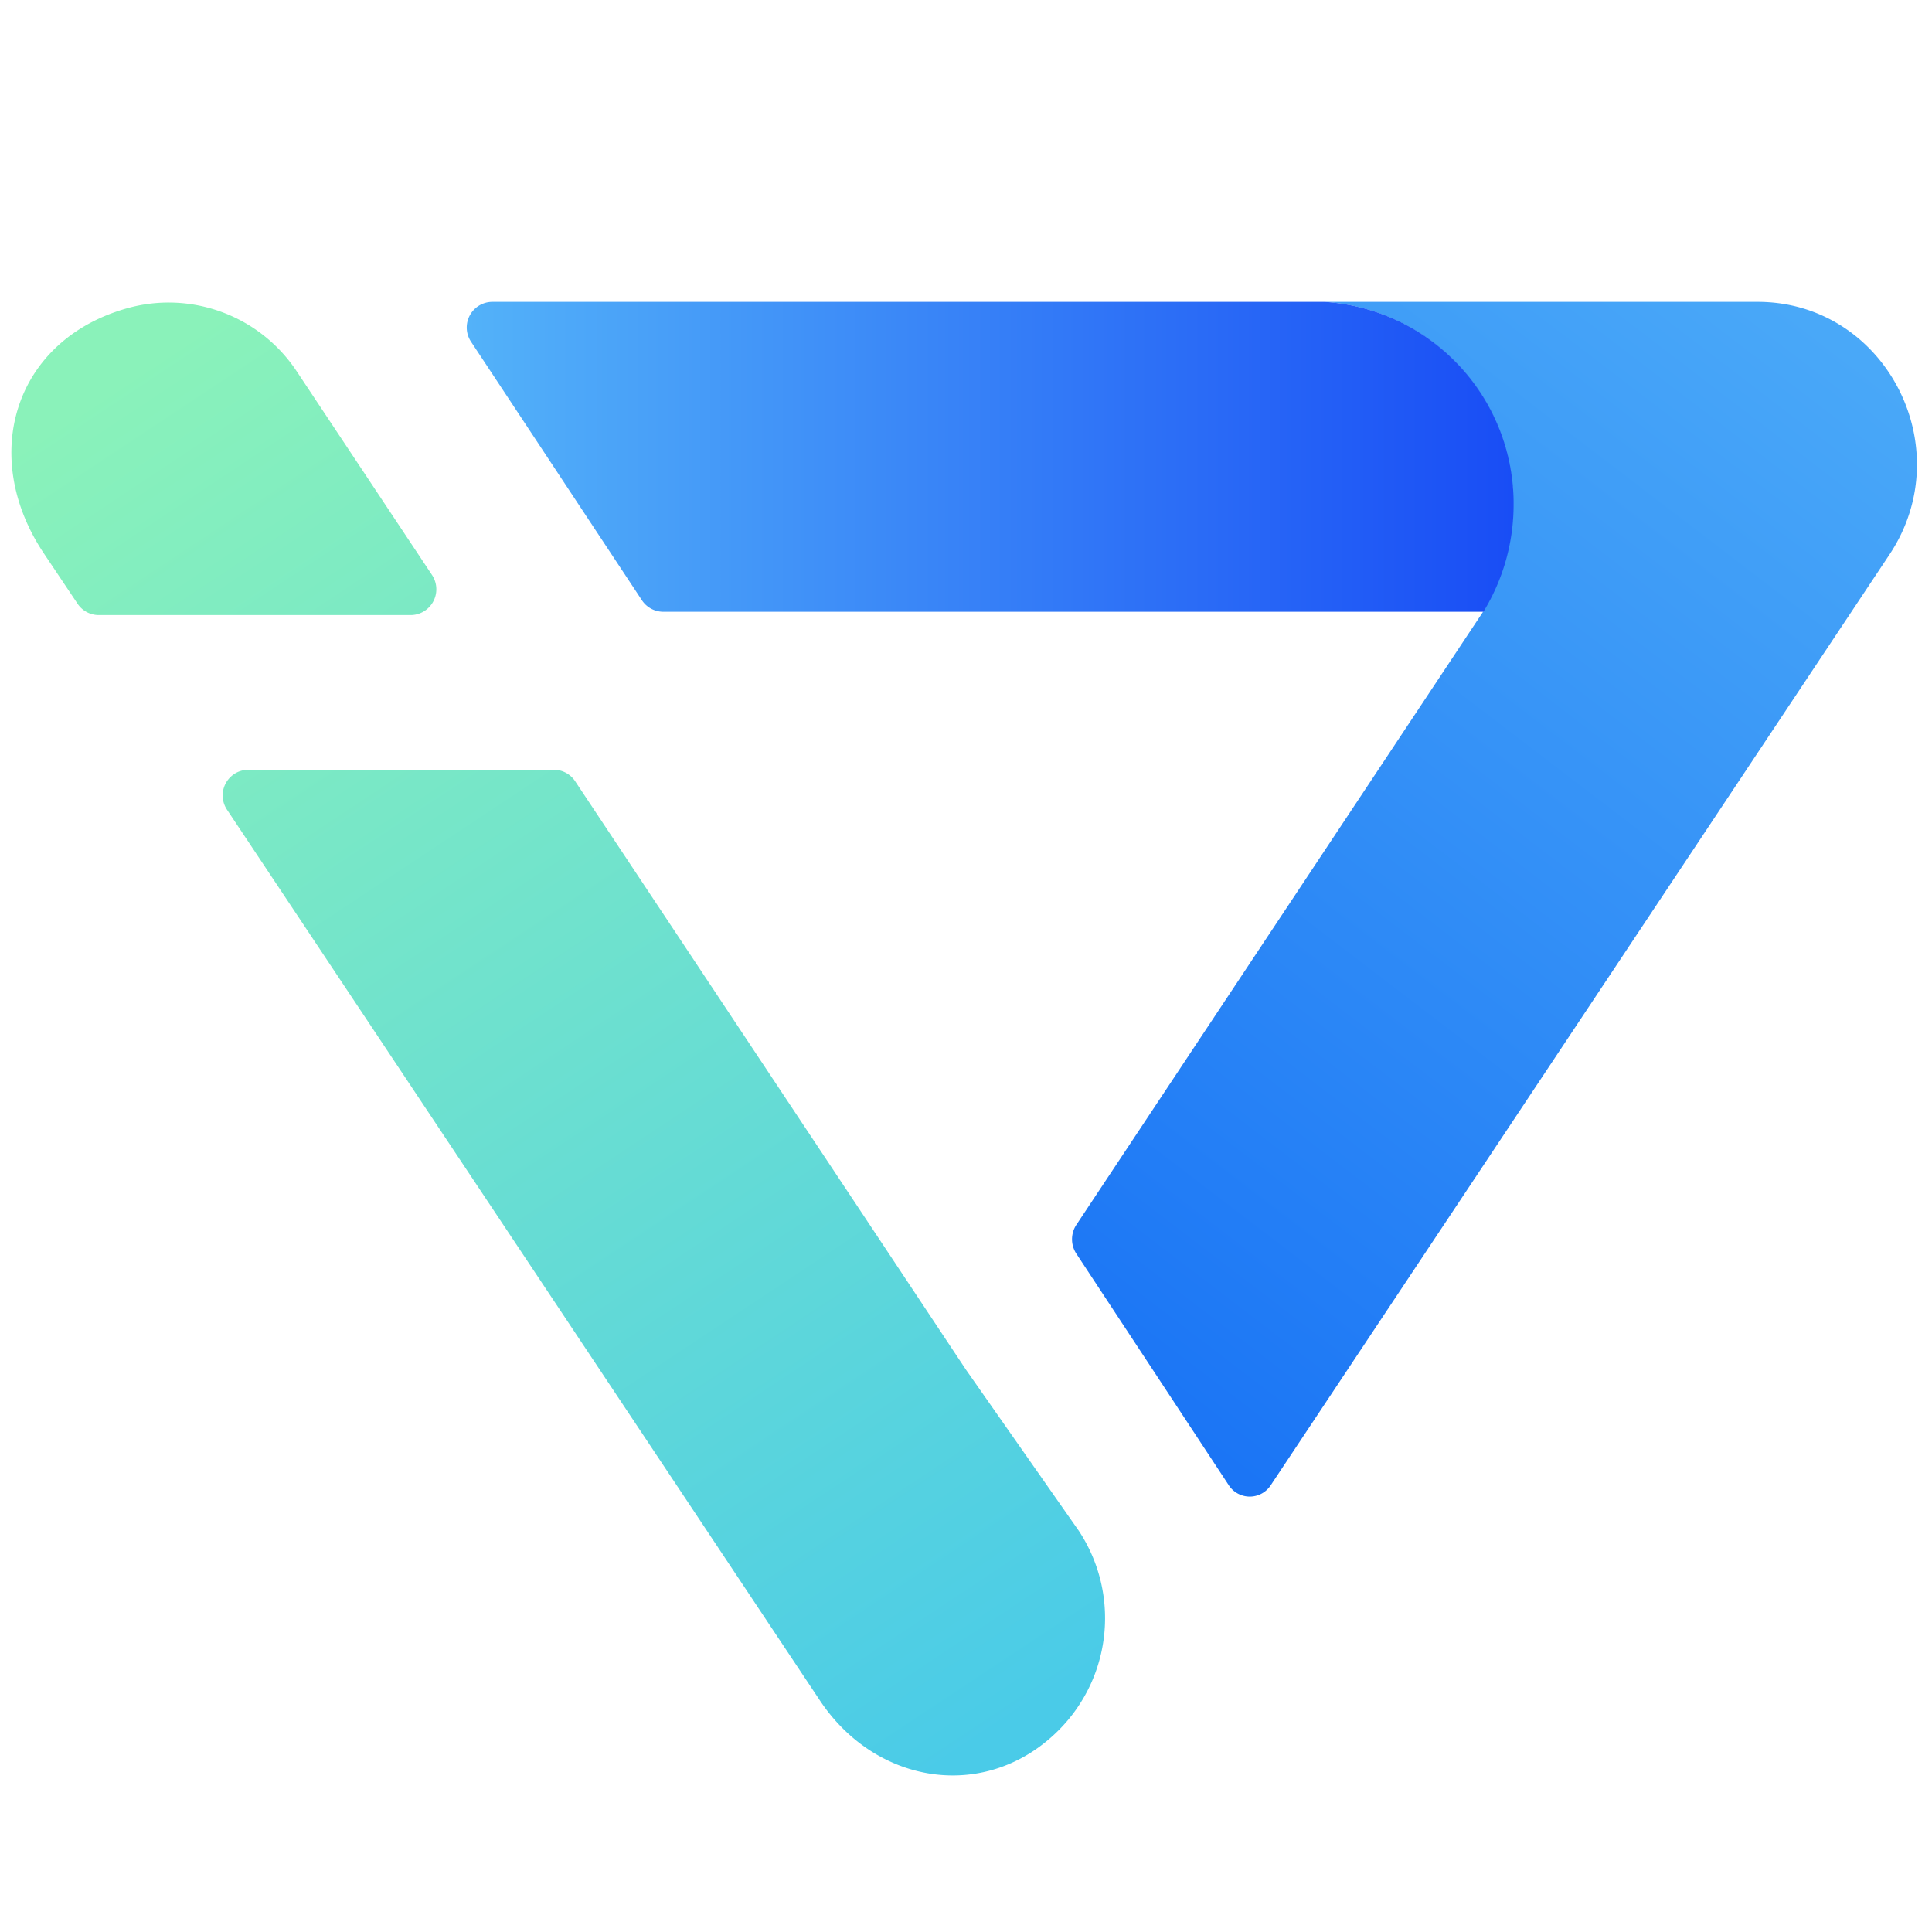
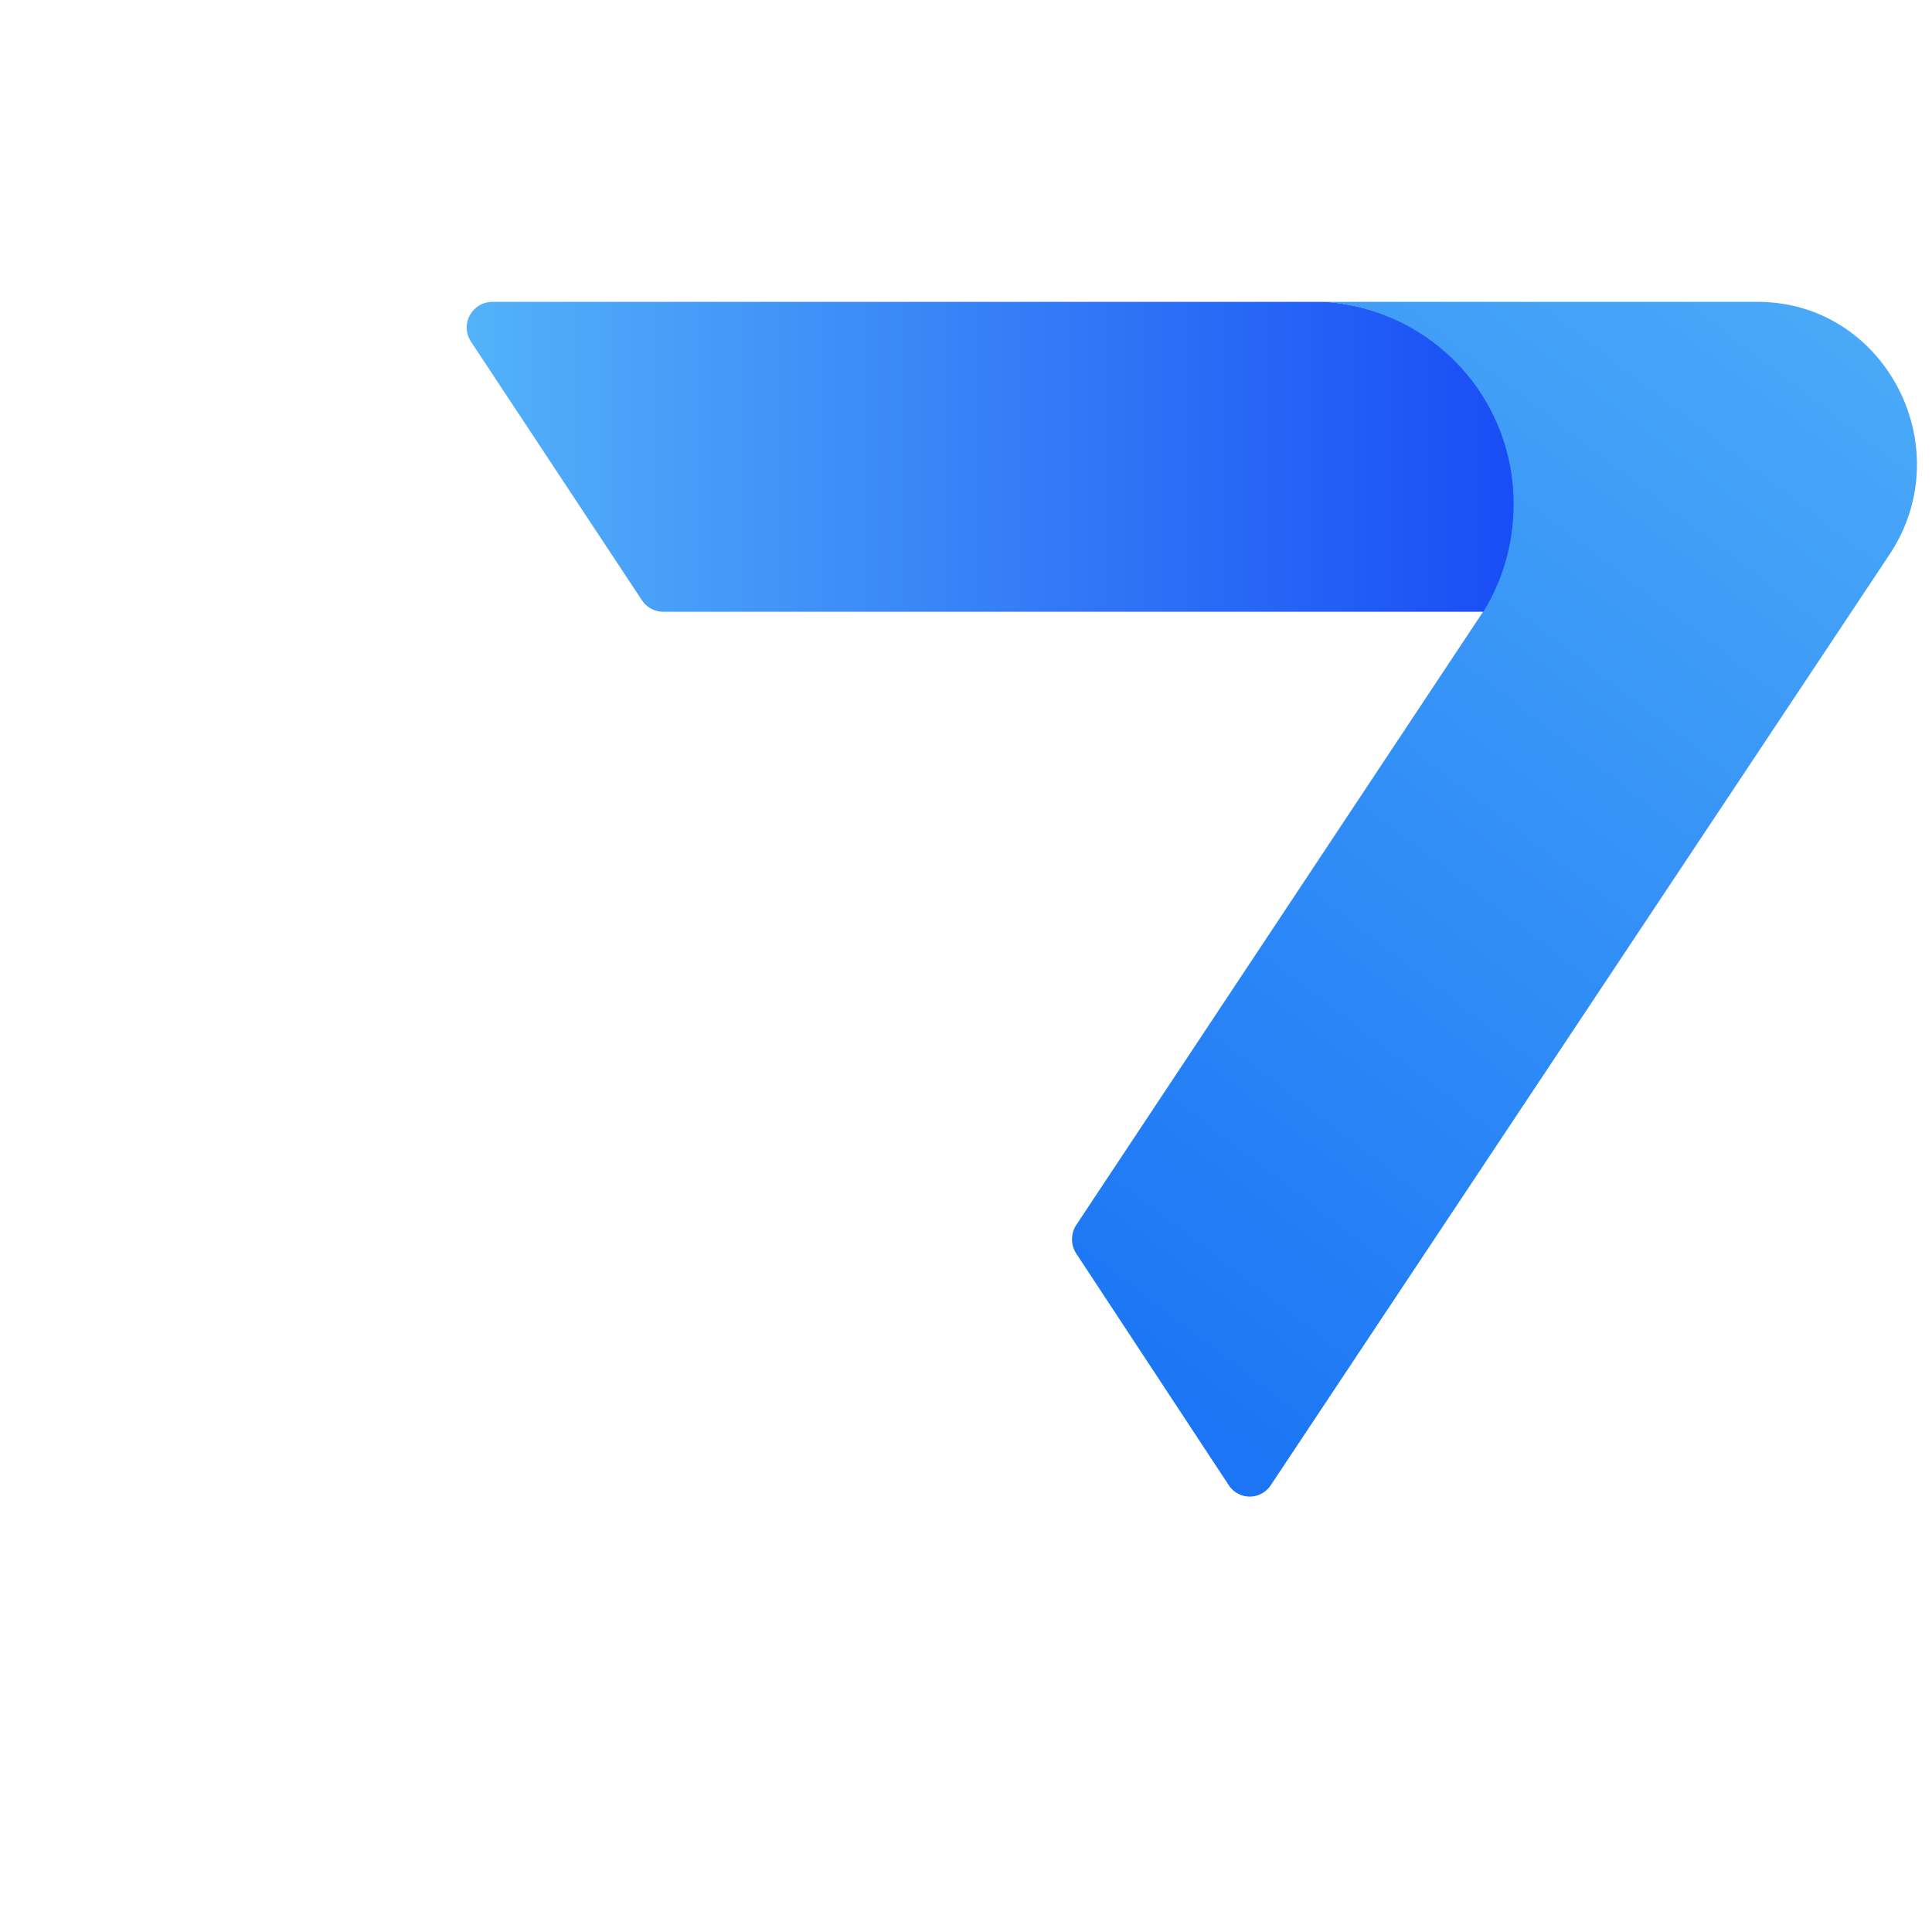
<svg xmlns="http://www.w3.org/2000/svg" xmlns:xlink="http://www.w3.org/1999/xlink" id="图层_1" data-name="图层 1" viewBox="0 0 128 128">
  <defs>
    <style>.cls-1{fill:url(#未命名的渐变_99);}.cls-2{fill:url(#未命名的渐变_4);}.cls-3{fill:url(#未命名的渐变_116);}.cls-4{fill:url(#未命名的渐变_116-2);}</style>
    <linearGradient id="未命名的渐变_99" x1="117.84" y1="17.56" x2="63.87" y2="88.15" gradientUnits="userSpaceOnUse">
      <stop offset="0" stop-color="#4aa9f8" />
      <stop offset="1" stop-color="#1973f5" />
    </linearGradient>
    <linearGradient id="未命名的渐变_4" x1="30.93" y1="30.28" x2="100.25" y2="30.28" gradientUnits="userSpaceOnUse">
      <stop offset="0" stop-color="#53b2f9" />
      <stop offset="1" stop-color="#194df5" />
    </linearGradient>
    <linearGradient id="未命名的渐变_116" x1="7.63" y1="25.1" x2="65.13" y2="111.9" gradientUnits="userSpaceOnUse">
      <stop offset="0" stop-color="#8af2ba" />
      <stop offset="1" stop-color="#4acbe8" />
    </linearGradient>
    <linearGradient id="未命名的渐变_116-2" x1="10.86" y1="28.64" x2="67.46" y2="114.08" xlink:href="#未命名的渐变_116" />
  </defs>
  <title>画板 1</title>
  <path class="cls-1" d="M116.45,20H87.77a13.39,13.39,0,0,1,12.48,13.45,13.6,13.6,0,0,1-2,7h.06l-27,40.7a1.74,1.74,0,0,0,0,1.91L81.41,98.4a1.66,1.66,0,0,0,2.78,0l41-61.67C129.9,29.63,124.89,20,116.45,20Z" />
  <path class="cls-2" d="M87.77,20H32.61a1.7,1.7,0,0,0-1.39,2.66L42.53,39.77a1.7,1.7,0,0,0,1.4.76H98.28a13.6,13.6,0,0,0,2-7A13.39,13.39,0,0,0,87.77,20Z" />
-   <path class="cls-3" d="M27.23,40.75a1.71,1.71,0,0,0,1.39-2.66L19.69,24.65A10.18,10.18,0,0,0,8.4,20.43C1,22.52-1.43,30.14,2.89,36.64L5.14,40a1.69,1.69,0,0,0,1.4.75Z" />
-   <path class="cls-4" d="M71.48,101.43,64,90.75l-25.9-39A1.69,1.69,0,0,0,36.71,51H16.44a1.7,1.7,0,0,0-1.39,2.66l39.27,59c3.76,5.65,11.11,6.74,15.87,1.92A10.5,10.5,0,0,0,71.48,101.43Z" />
</svg>